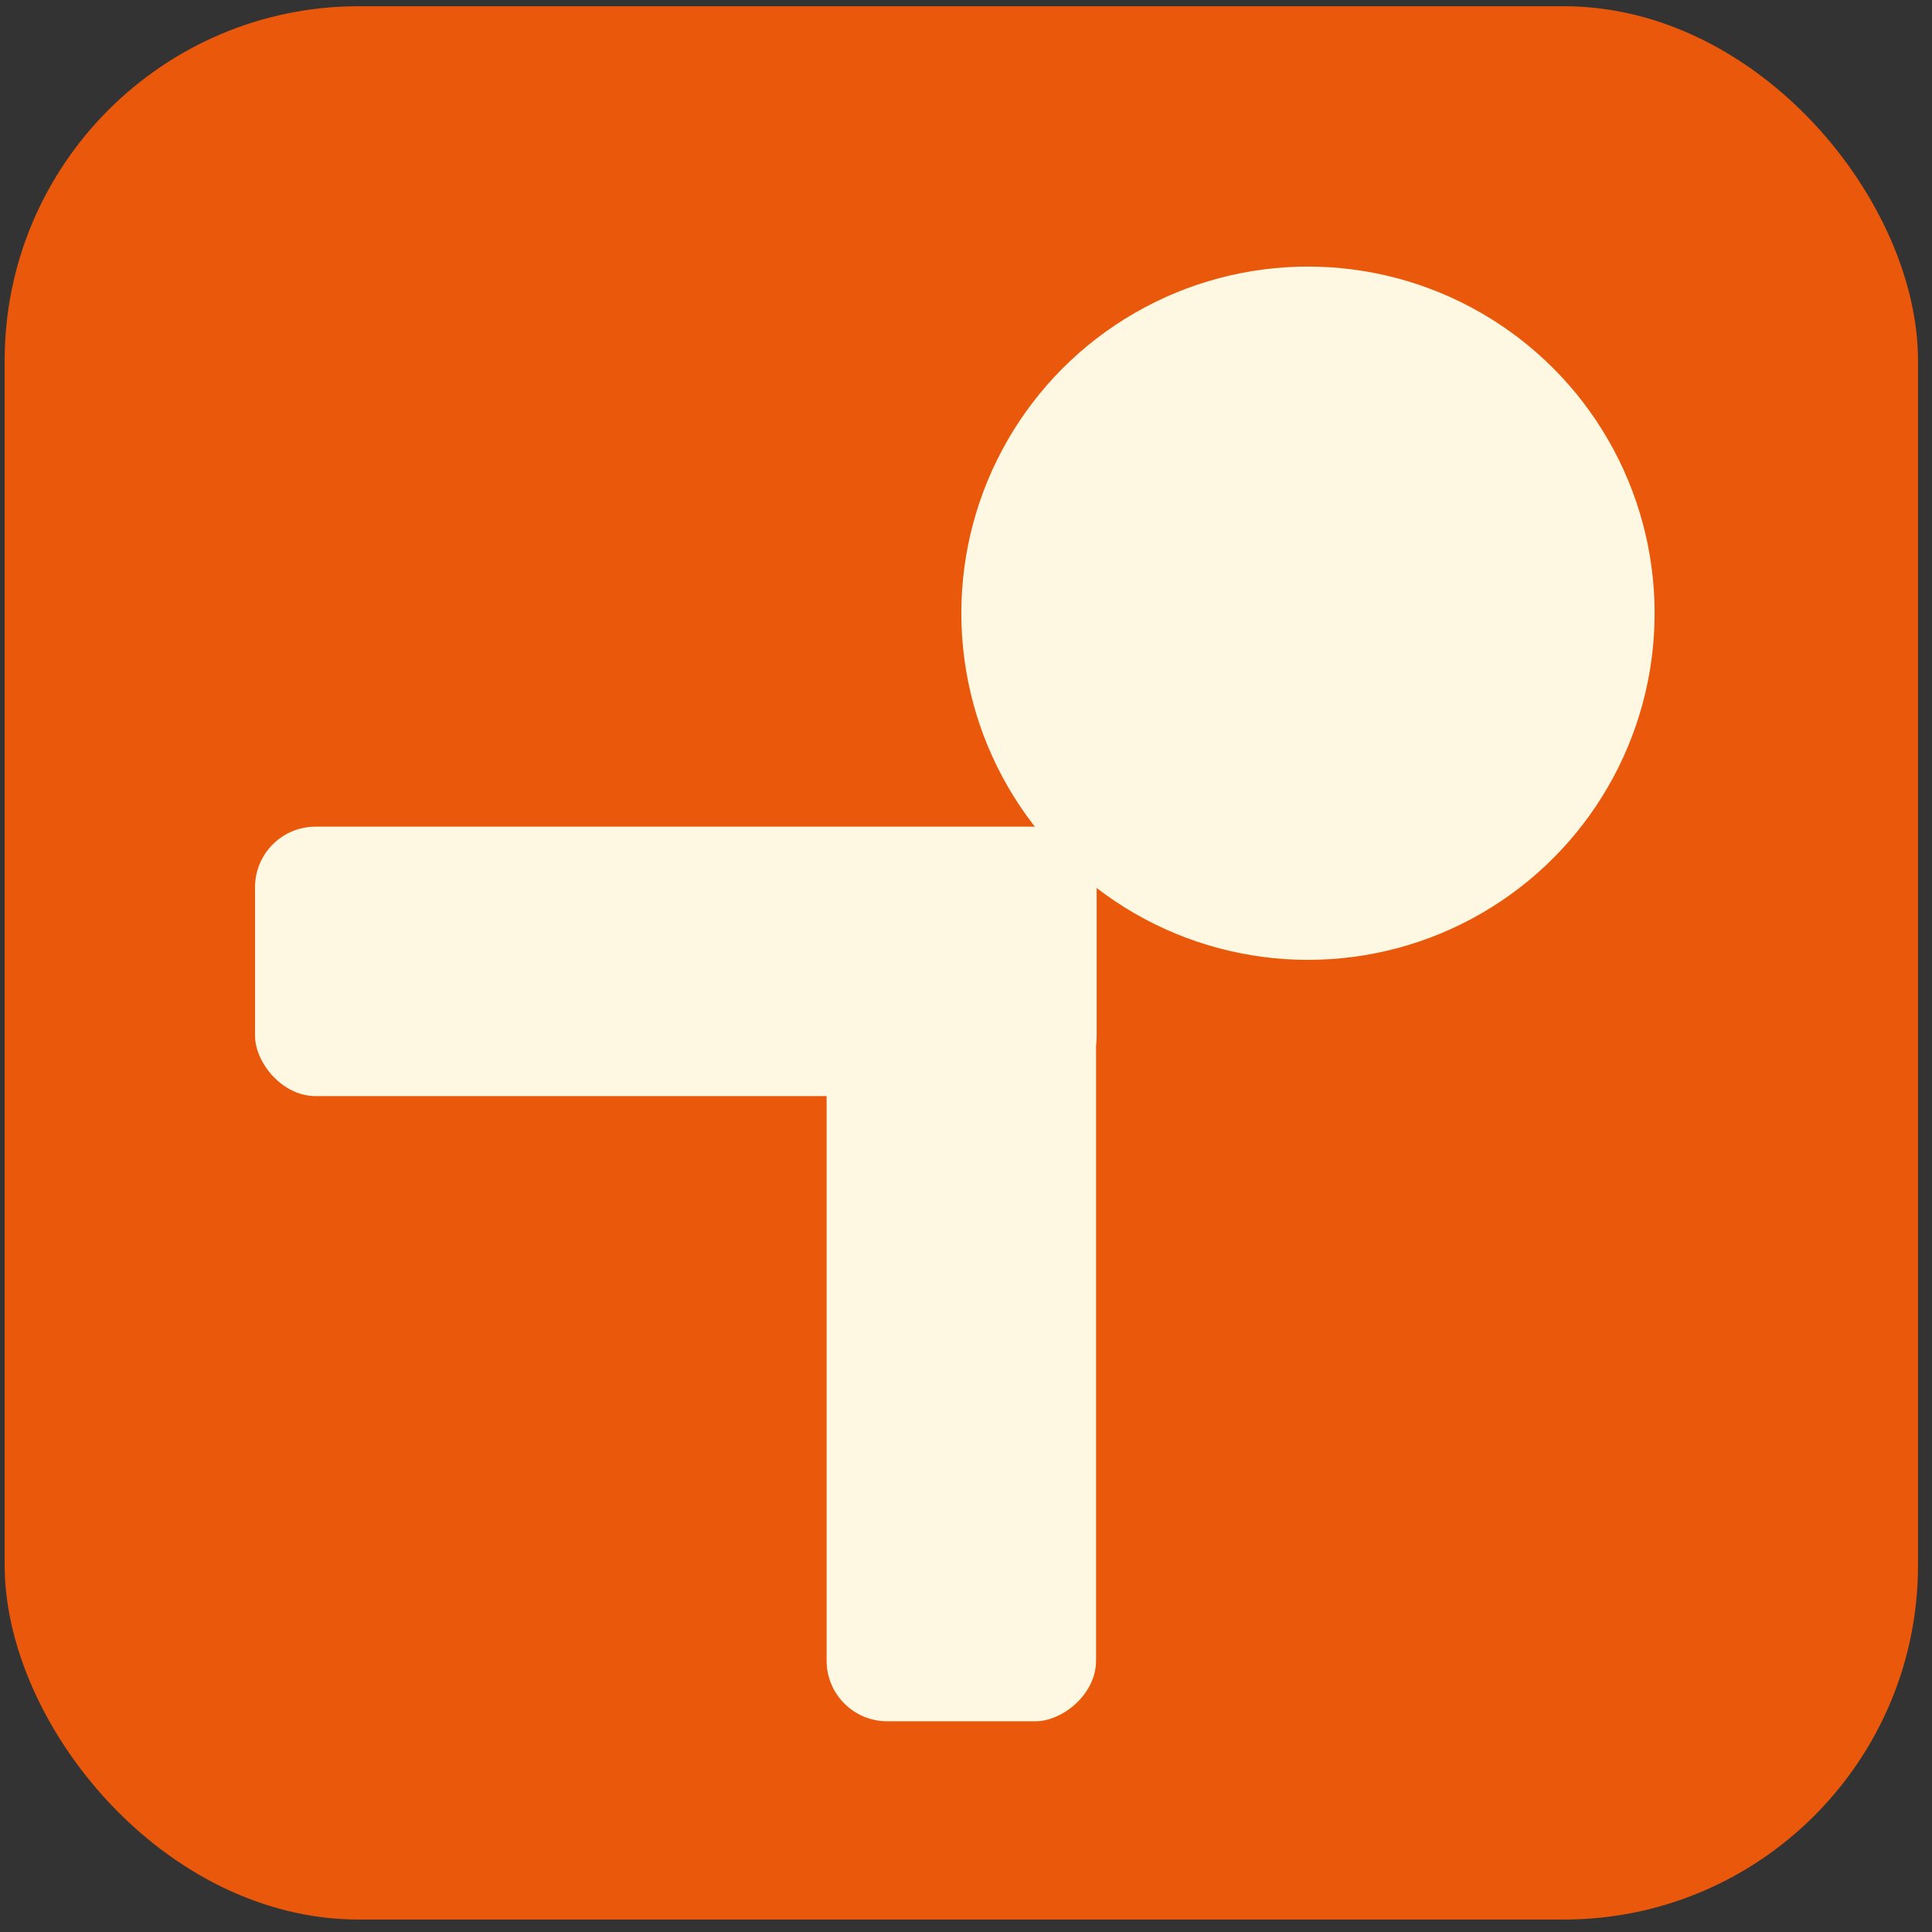
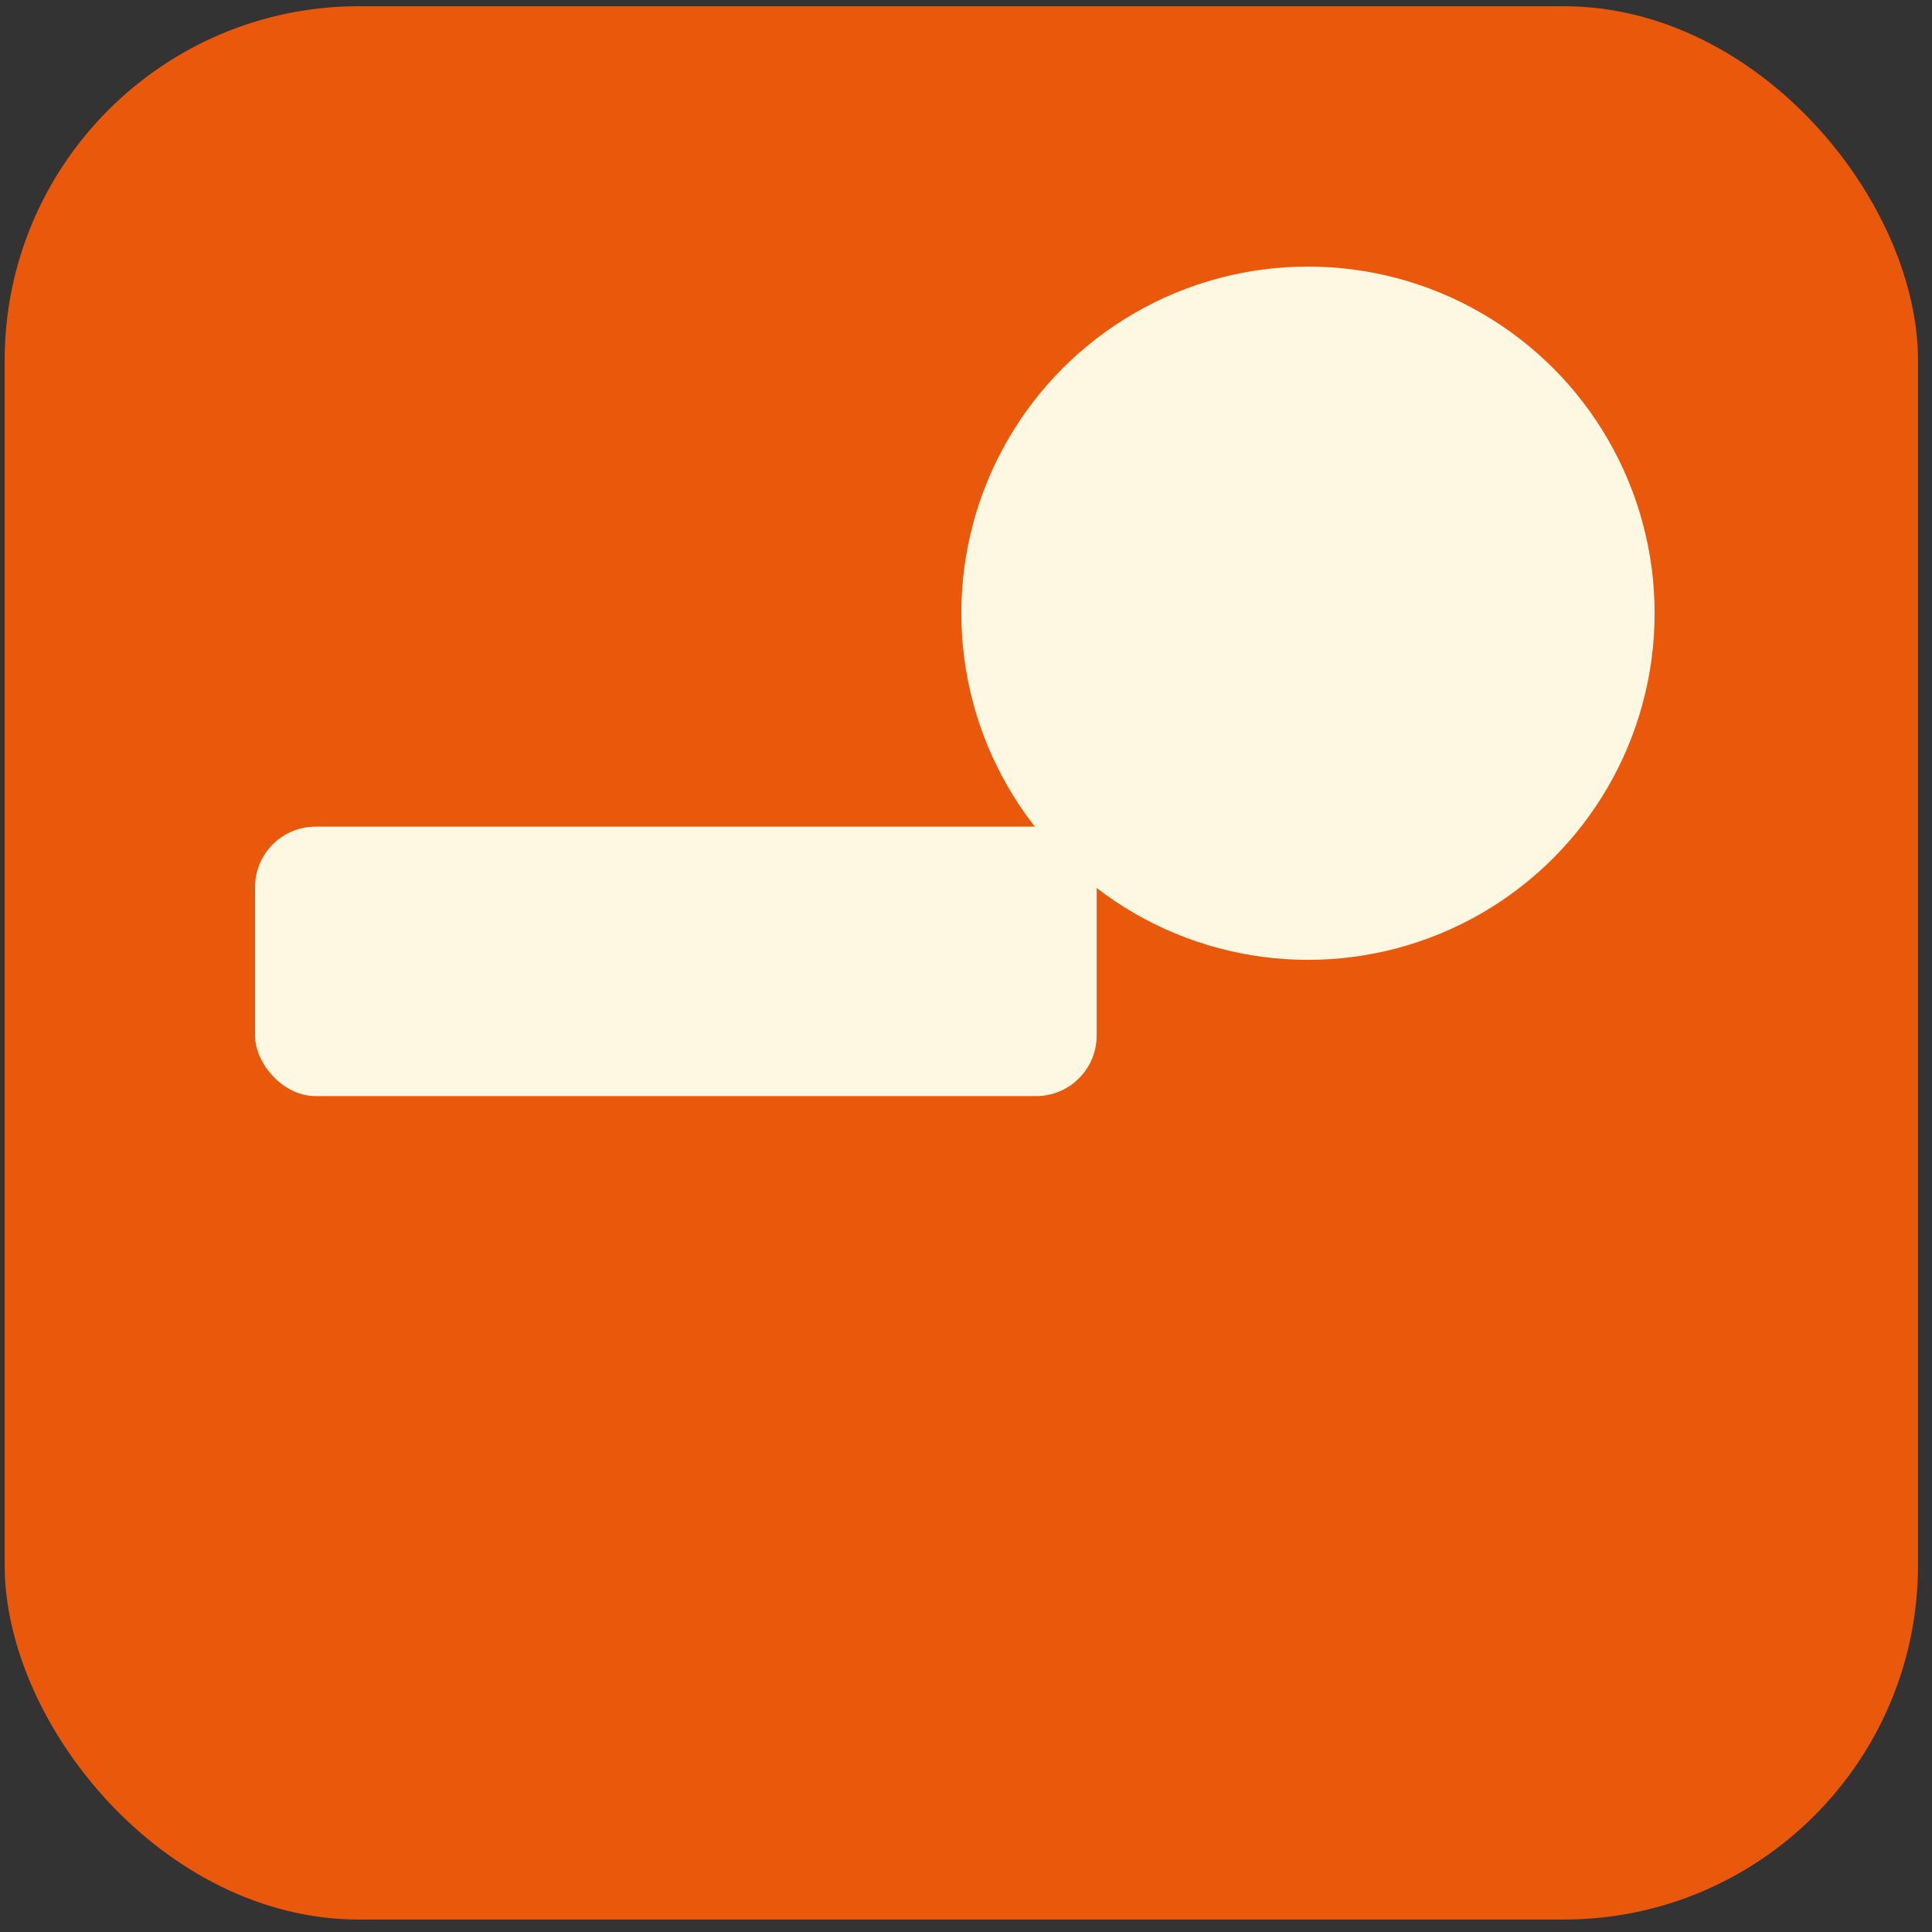
<svg xmlns="http://www.w3.org/2000/svg" xmlns:xlink="http://www.w3.org/1999/xlink" width="300px" height="300px" viewBox="0 0 300 300" version="1.1">
  <rect x="0" y="0" width="300" height="300" fill="#333333" stroke="none" />
  <title>Frame</title>
  <defs>
-     <path d="M0,0 L300,0 L300,300 L0,300 L0,0 Z" id="path-1" />
+     <path d="M0,0 L300,0 L300,300 L0,300 L0,0 " id="path-1" />
  </defs>
  <g id="Frame" stroke="none" fill="none" xlink:href="#path-1" fill-rule="evenodd" stroke-width="1">
    <g id="Group" transform="translate(0.725, 0.966)">
      <rect id="Rectangle" fill="#EA580C" x="0" y="0" width="297.101" height="297.101" rx="55.001" />
      <rect id="Rectangle-2" fill="#FEF8E3" x="38.877" y="127.396" width="130.687" height="41.839" rx="9.402" />
-       <rect id="Rectangle-2" fill="#FEF8E3" transform="translate(148.551, 201.672) rotate(-90) translate(-148.551, -201.672)" x="83.912" y="180.752" width="129.277" height="41.839" rx="9.402" />
      <circle id="Oval" fill="#FEF8E3" cx="202.377" cy="94.254" r="53.826" />
    </g>
  </g>
</svg>